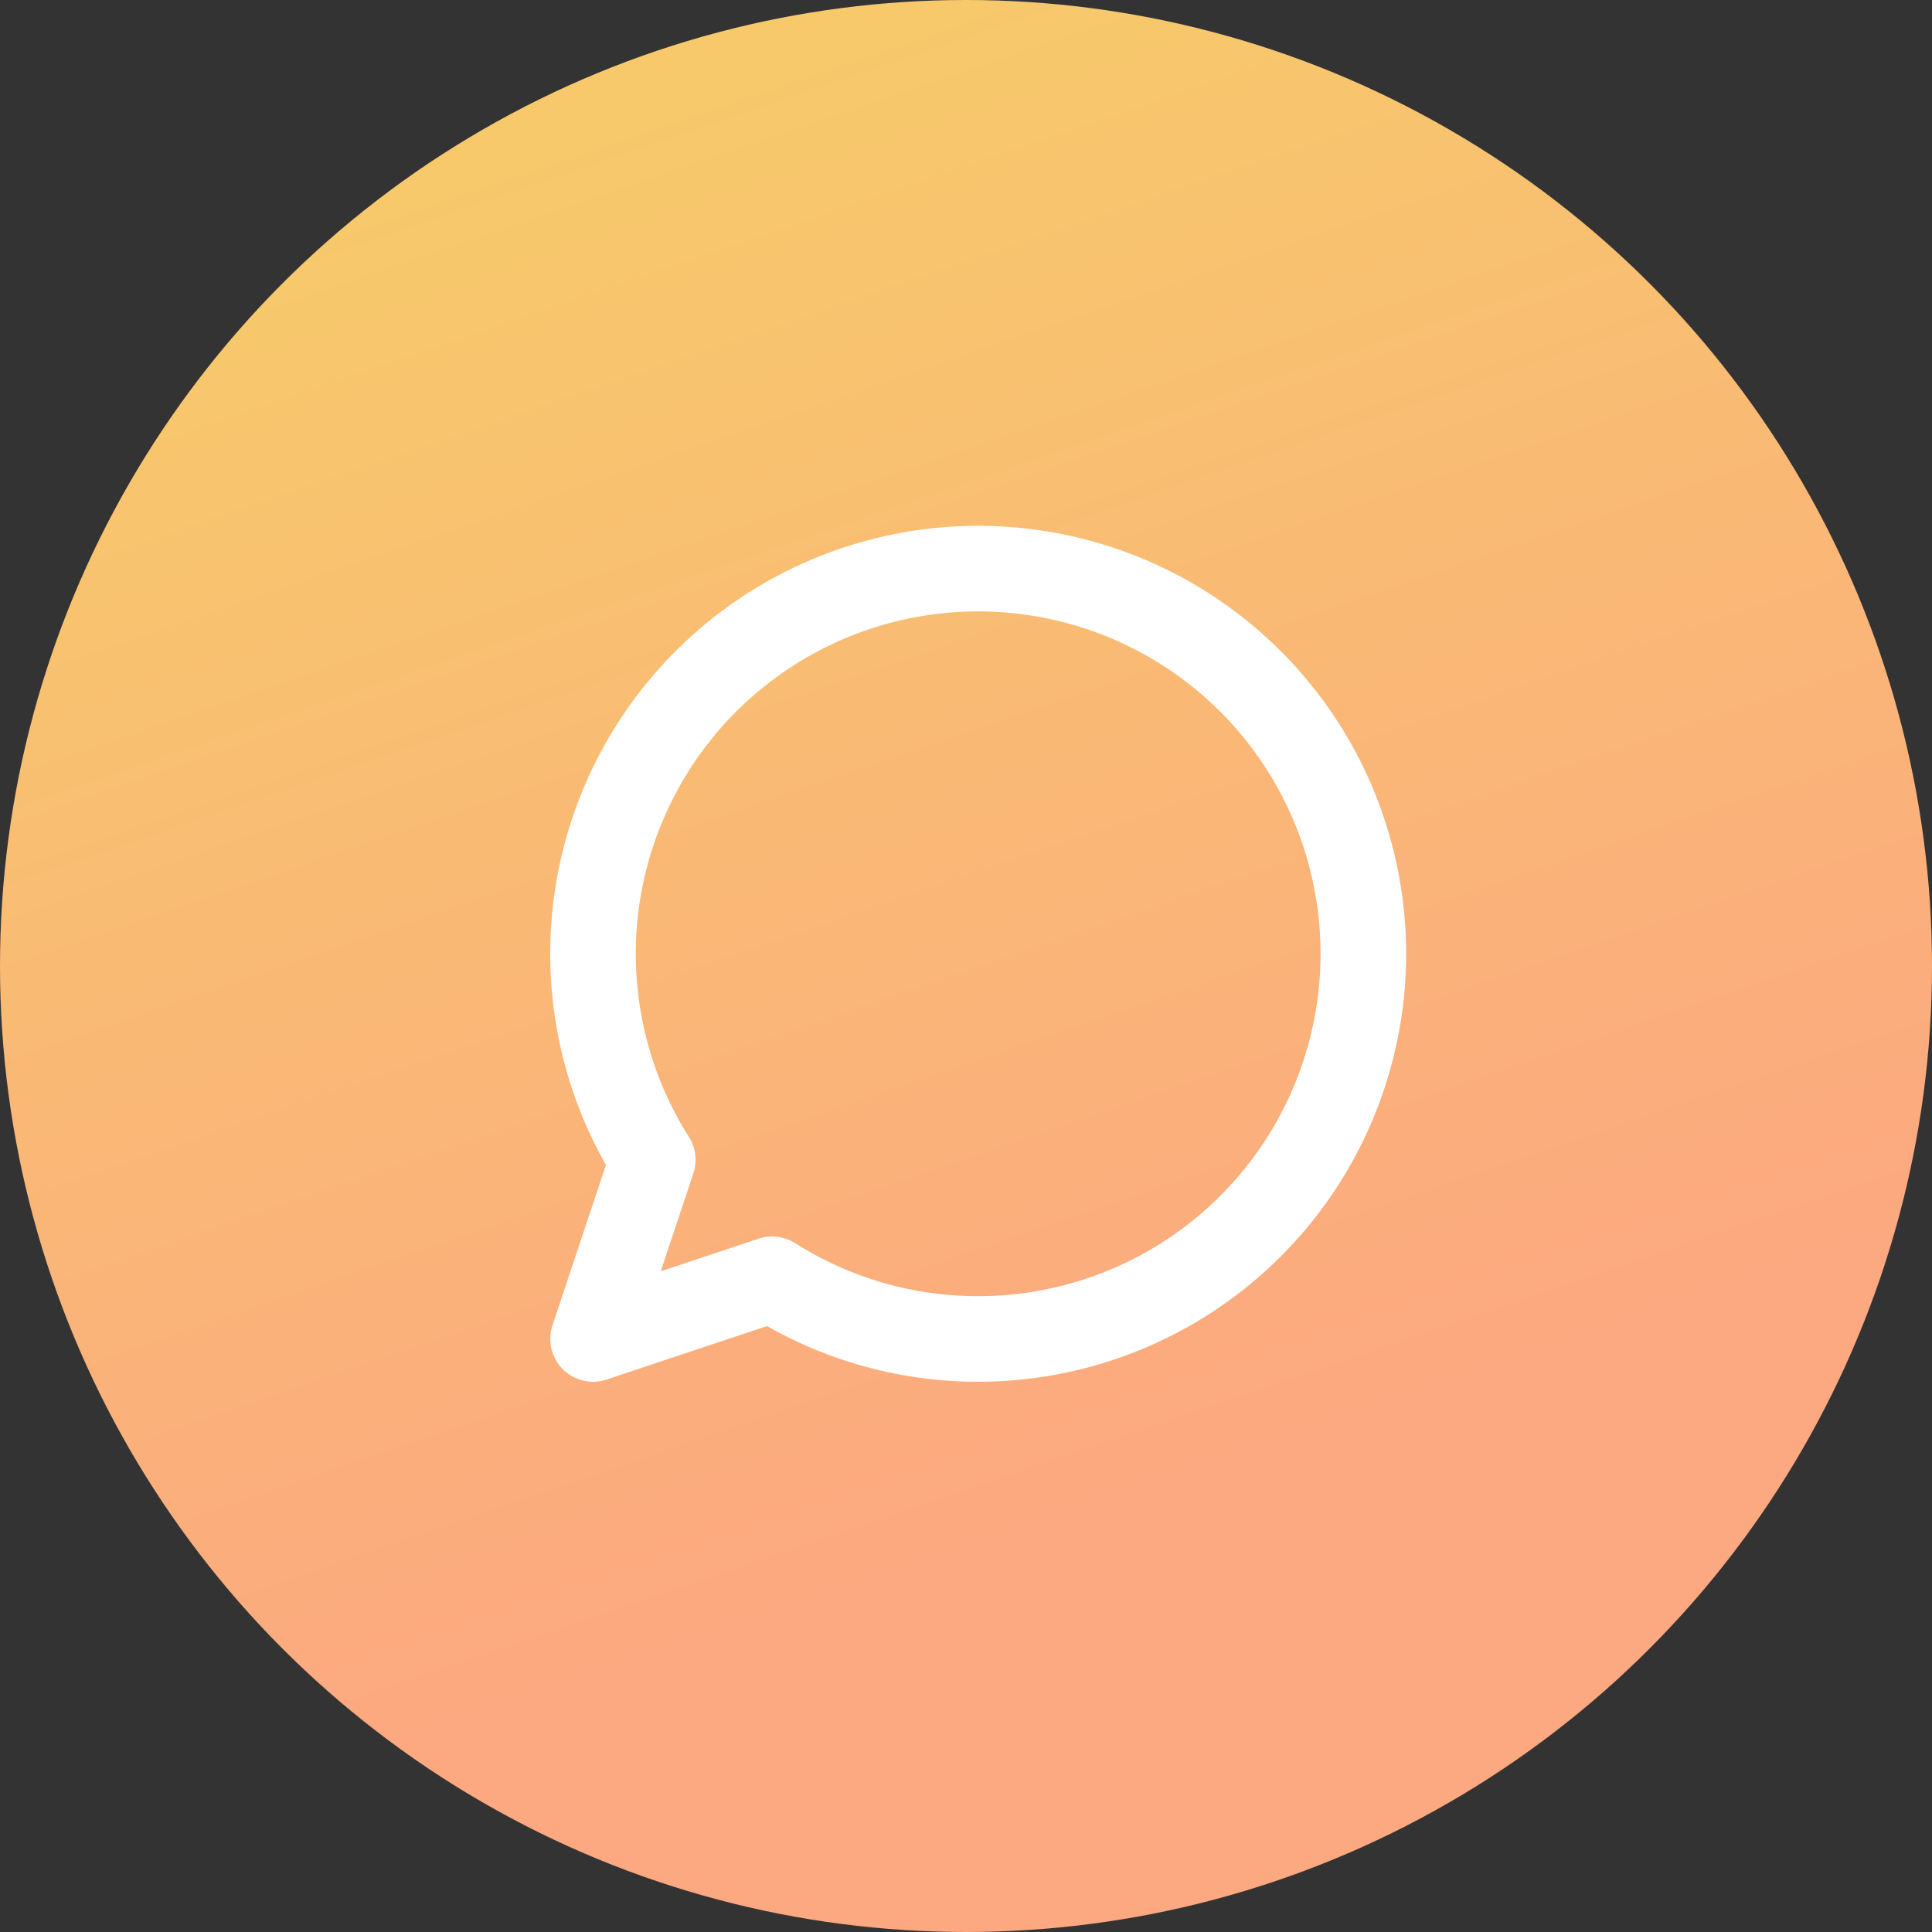
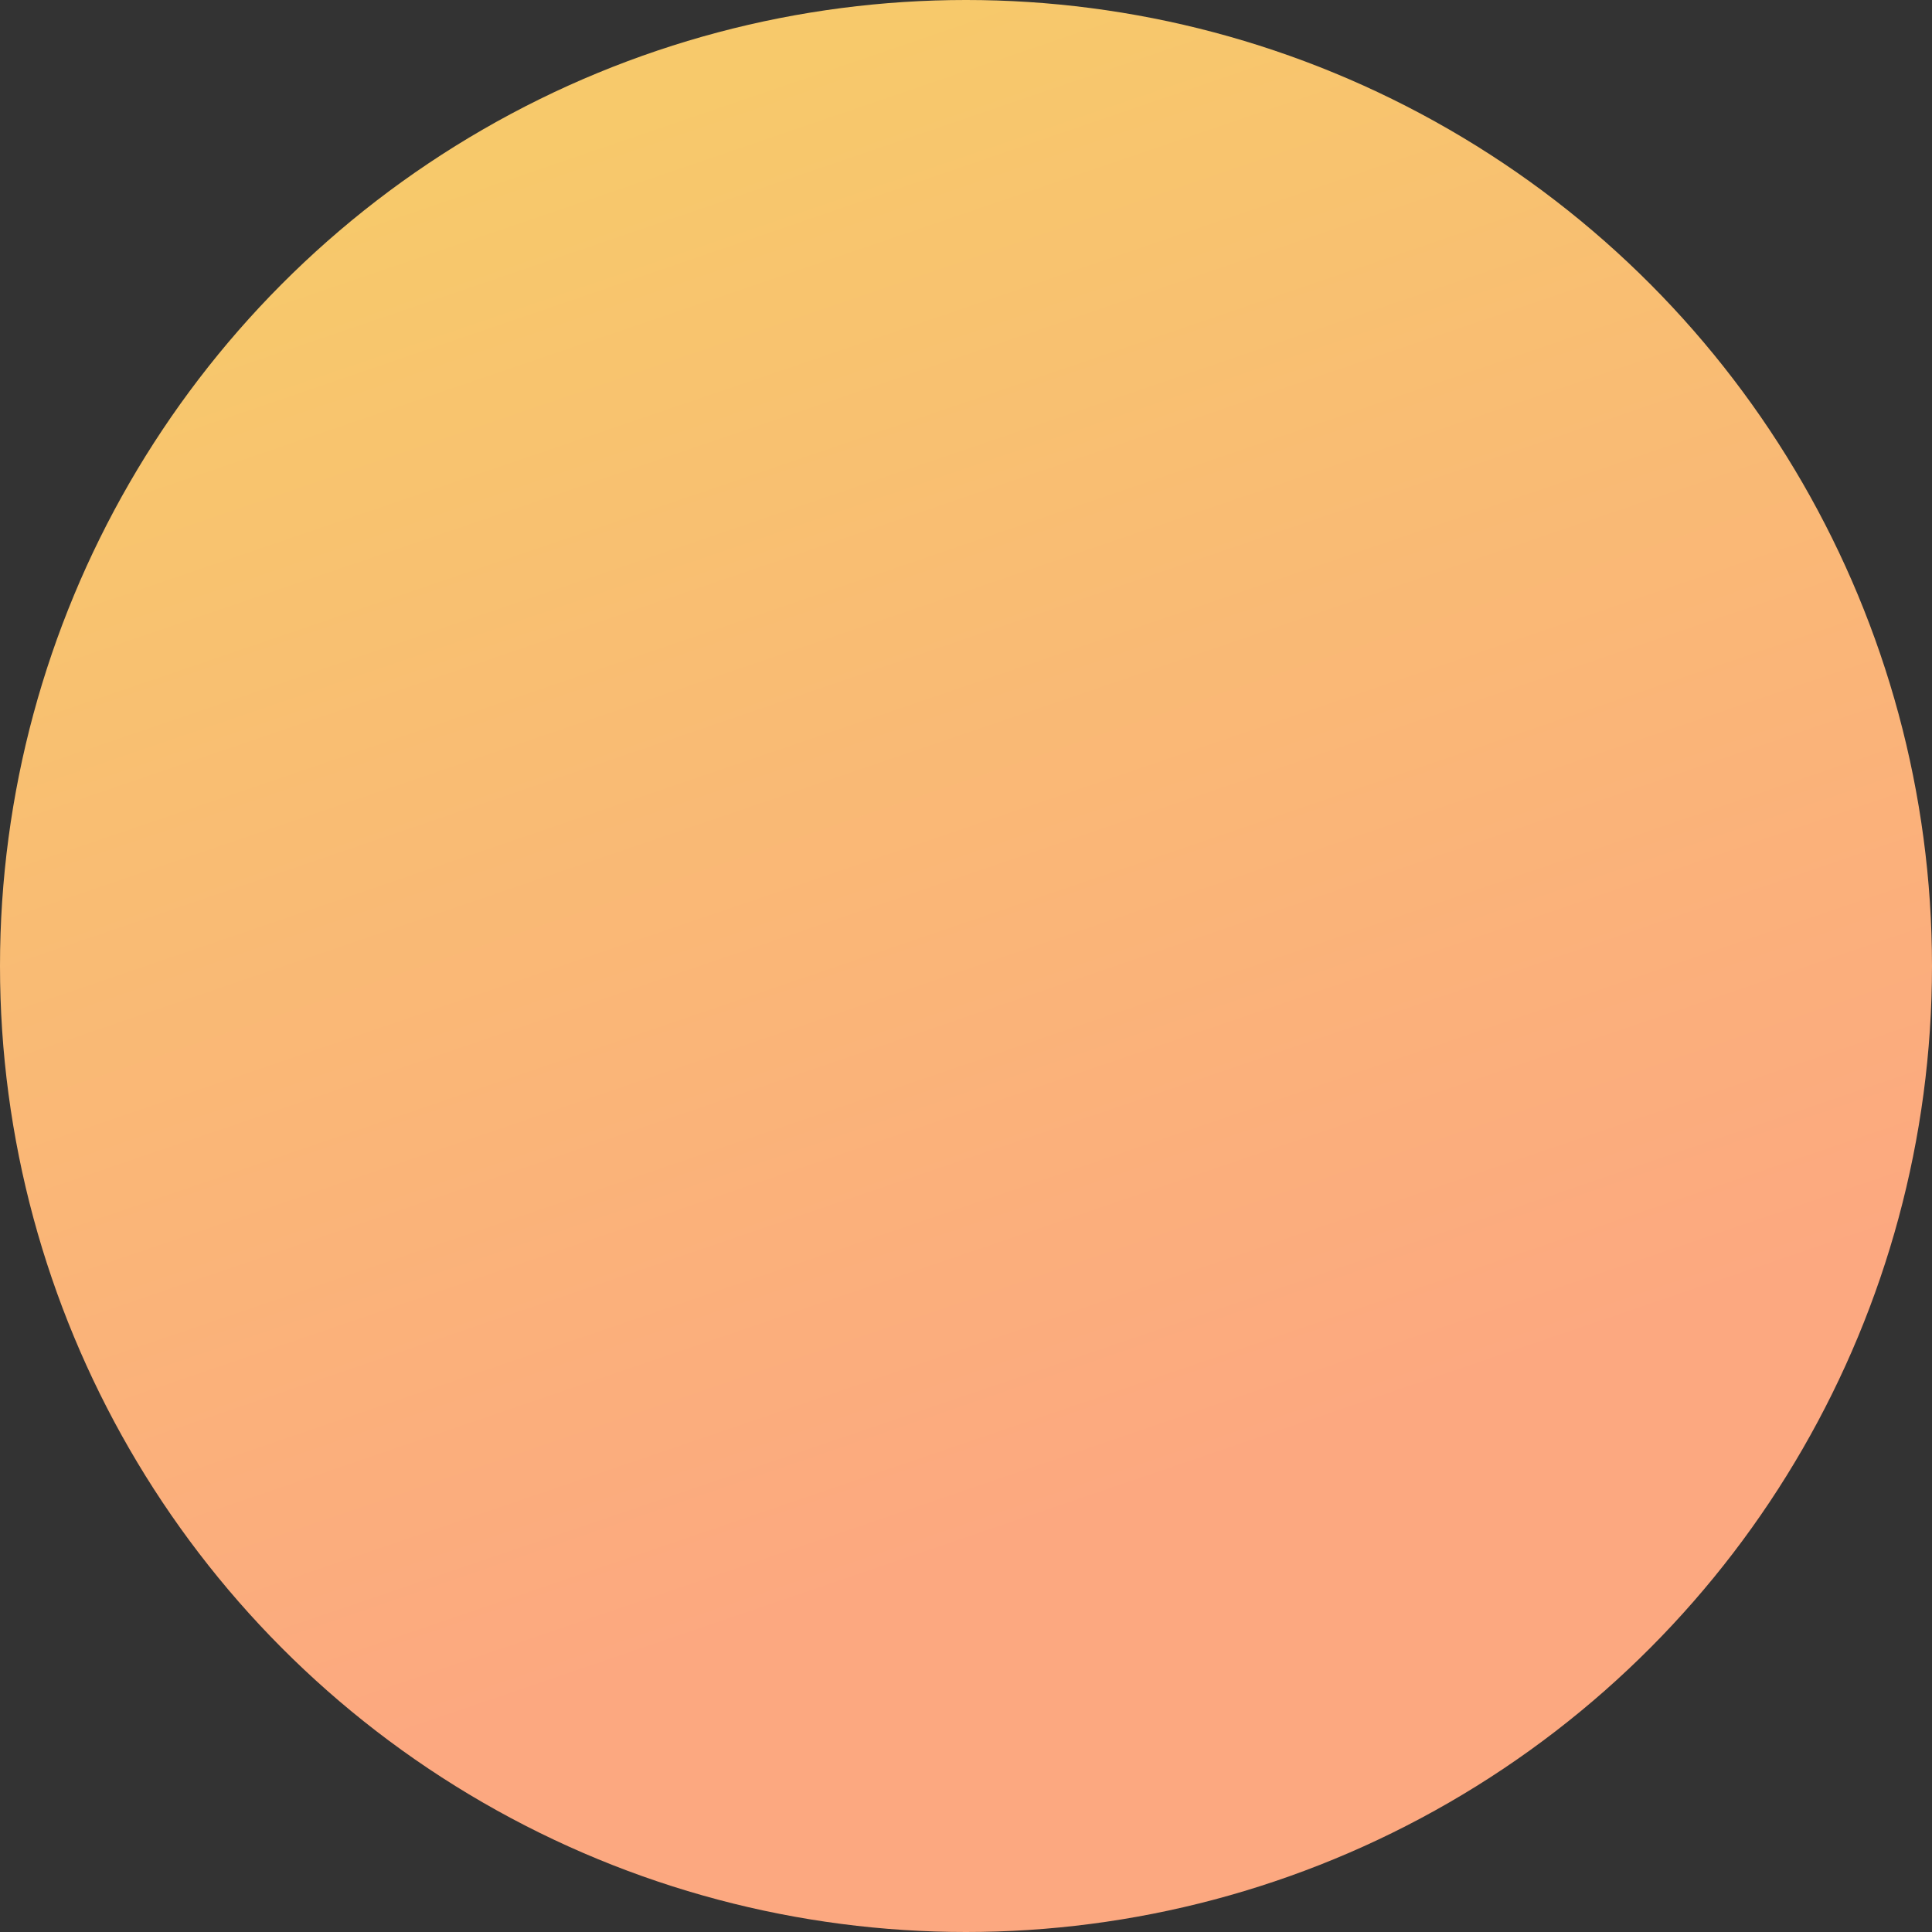
<svg xmlns="http://www.w3.org/2000/svg" width="79" height="79" viewBox="0 0 79 79" fill="none">
  <rect x="0" y="0" width="79" height="79" fill="#333333" stroke="none" />
  <circle cx="39.5" cy="39.5" r="39.5" fill="url(#paint0_linear_701_1387)" />
-   <path d="M40 54.75C43.495 54.749 46.89 53.587 49.651 51.445C52.412 49.303 54.383 46.304 55.252 42.919C56.122 39.534 55.841 35.956 54.454 32.749C53.067 29.541 50.653 26.886 47.591 25.201C44.529 23.517 40.994 22.898 37.542 23.443C34.09 23.987 30.918 25.665 28.524 28.21C26.13 30.756 24.651 34.026 24.319 37.505C23.987 40.983 24.822 44.474 26.691 47.426L24.25 54.75L31.574 52.309C34.093 53.908 37.016 54.755 40 54.75Z" stroke="white" stroke-width="3.5" stroke-linecap="round" stroke-linejoin="round" />
  <defs>
    <linearGradient id="paint0_linear_701_1387" x1="39.5" y1="0" x2="59.018" y2="57.159" gradientUnits="userSpaceOnUse">
      <stop stop-color="#F7C96B" />
      <stop offset="1" stop-color="#FCA880" />
    </linearGradient>
  </defs>
</svg>